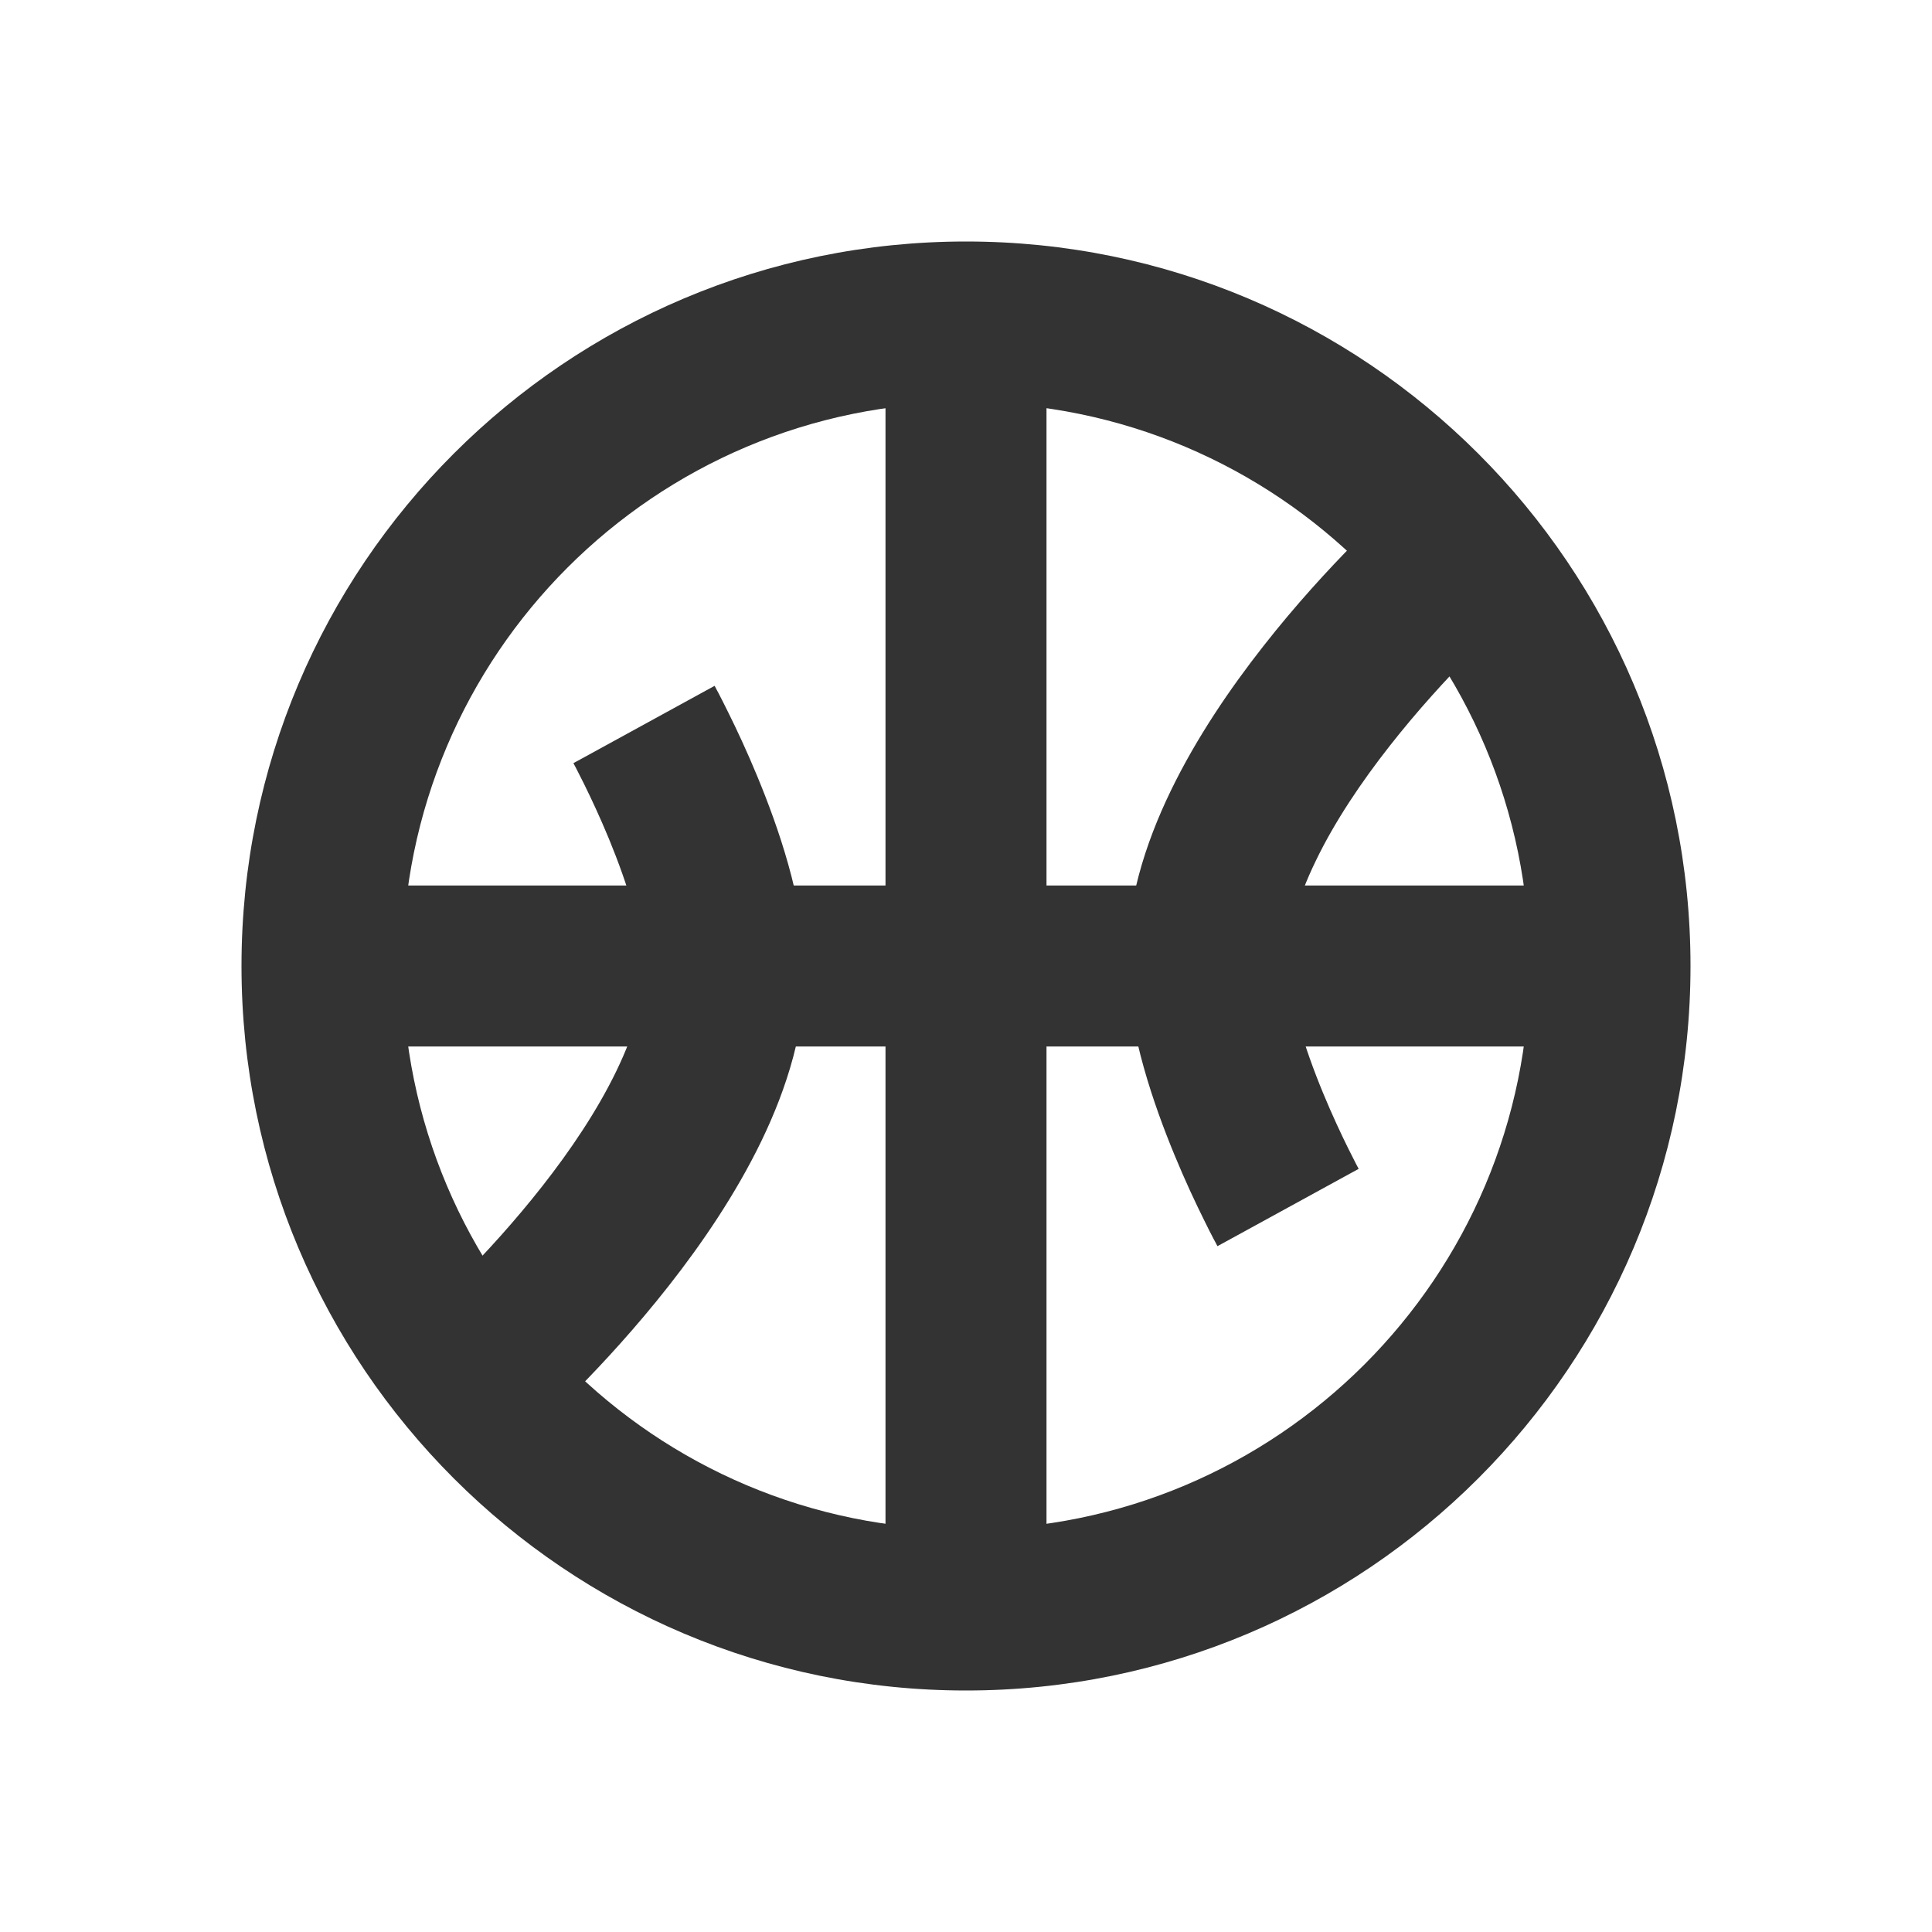
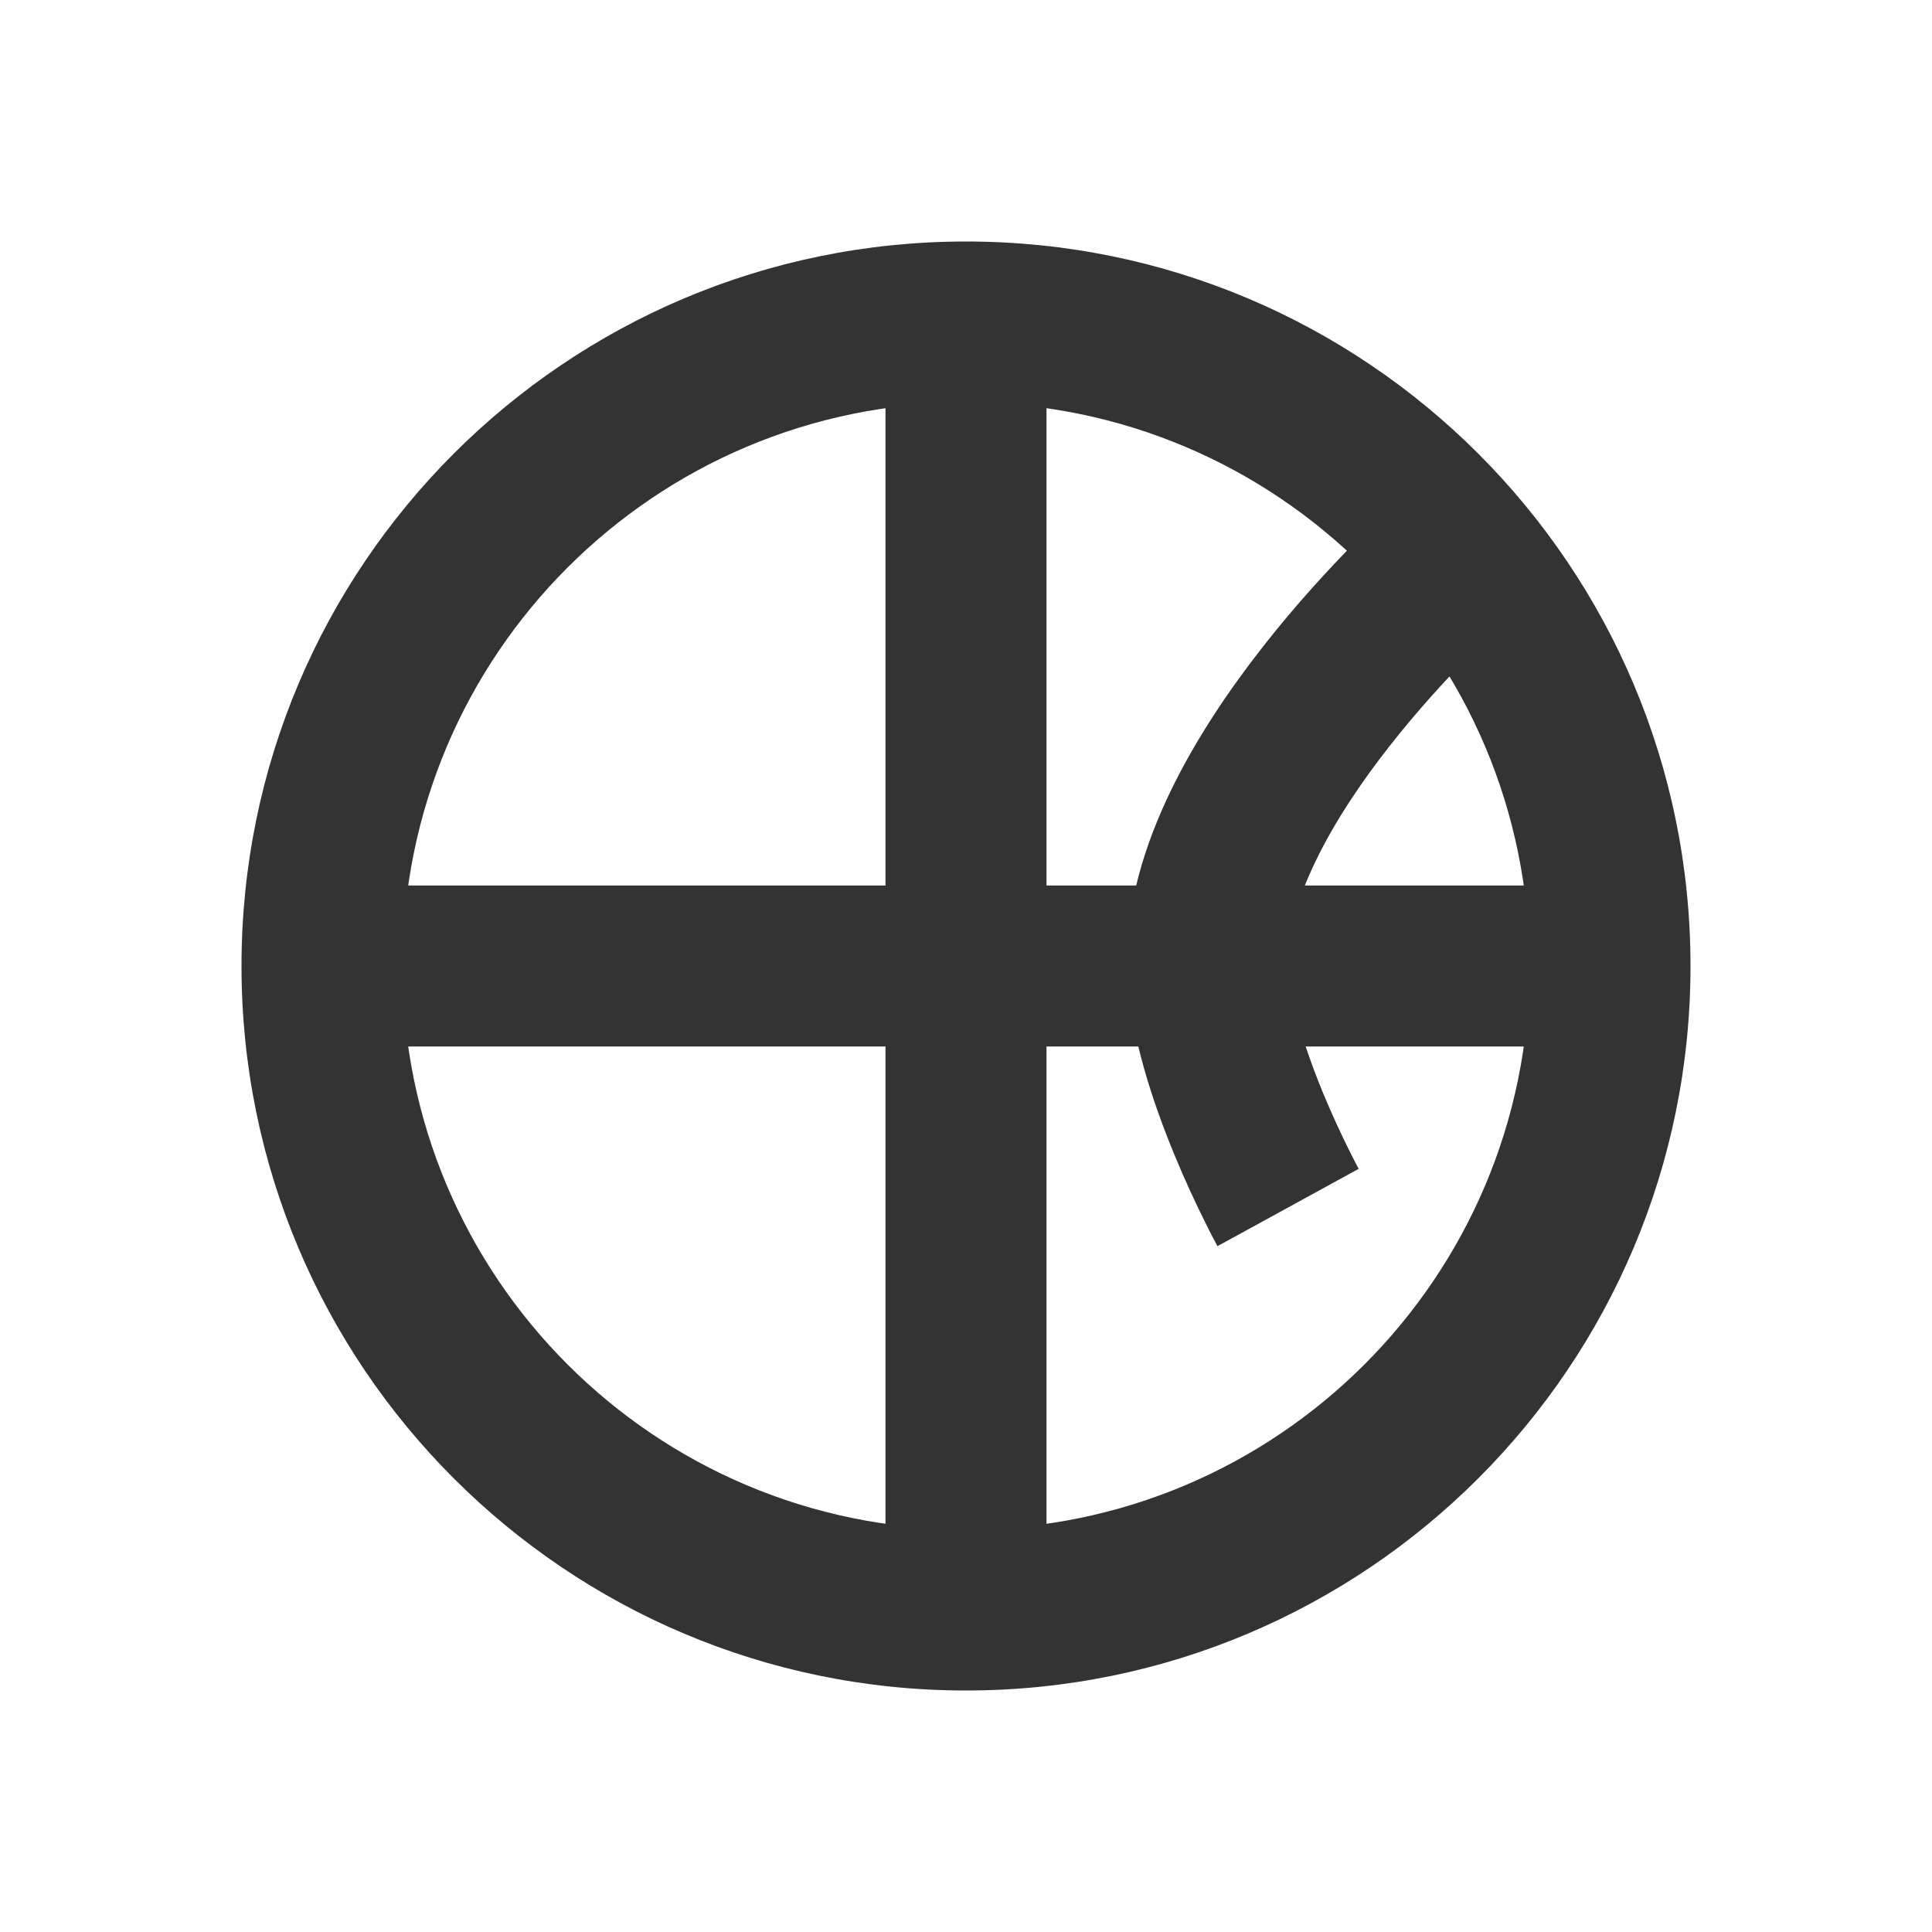
<svg xmlns="http://www.w3.org/2000/svg" width="24" height="24" viewBox="0 0 24 24" fill="none">
  <path fill-rule="evenodd" clip-rule="evenodd" d="M12 19C15.866 19 19 15.866 19 12C19 8.134 15.866 5 12 5C8.134 5 5 8.134 5 12C5 15.866 8.134 19 12 19ZM12 21C16.971 21 21 16.971 21 12C21 7.029 16.971 3 12 3C7.029 3 3 7.029 3 12C3 16.971 7.029 21 12 21Z" fill="#333333" />
  <path d="M4 11H20V13H4V11Z" fill="#333333" />
  <path d="M13 4L13 20L11 20L11 4L13 4Z" fill="#333333" />
-   <path fill-rule="evenodd" clip-rule="evenodd" d="M7.123 9.48C7.123 9.48 7.123 9.481 8 9C8.877 8.519 8.877 8.52 8.877 8.52L8.879 8.523L8.882 8.528L8.892 8.548C8.901 8.564 8.913 8.586 8.928 8.615C8.957 8.672 8.999 8.752 9.048 8.853C9.147 9.052 9.279 9.332 9.412 9.655C9.665 10.268 9.978 11.162 10 11.974C10.02 12.762 9.773 13.524 9.457 14.177C9.137 14.838 8.715 15.454 8.309 15.971C7.901 16.491 7.494 16.93 7.19 17.24C7.038 17.395 6.909 17.519 6.818 17.605C6.772 17.649 6.736 17.683 6.71 17.706L6.679 17.735L6.67 17.743L6.667 17.745L6.666 17.746C6.665 17.746 6.665 17.747 6 17C5.335 16.253 5.335 16.253 5.335 16.253L5.339 16.25L5.359 16.231C5.378 16.214 5.407 16.187 5.445 16.151C5.52 16.08 5.631 15.973 5.764 15.838C6.032 15.565 6.386 15.182 6.736 14.736C7.088 14.288 7.419 13.796 7.656 13.306C7.897 12.809 8.01 12.376 8 12.026C7.989 11.604 7.802 10.997 7.564 10.419C7.451 10.146 7.339 9.908 7.255 9.738C7.213 9.653 7.179 9.586 7.156 9.542C7.144 9.52 7.135 9.503 7.13 9.493L7.124 9.482L7.123 9.48ZM7.123 9.48C7.123 9.48 7.123 9.48 7.123 9.48V9.48Z" fill="#333333" />
  <path fill-rule="evenodd" clip-rule="evenodd" d="M16.878 14.52C16.878 14.52 16.878 14.519 16.001 15C15.124 15.481 15.124 15.48 15.124 15.48L15.122 15.477L15.119 15.472L15.109 15.452C15.1 15.436 15.088 15.414 15.073 15.385C15.043 15.328 15.002 15.248 14.953 15.147C14.854 14.948 14.722 14.668 14.589 14.345C14.336 13.732 14.023 12.838 14.001 12.026C13.98 11.238 14.228 10.476 14.544 9.823C14.864 9.162 15.286 8.546 15.692 8.029C16.099 7.509 16.506 7.07 16.811 6.76C16.963 6.605 17.091 6.481 17.183 6.395C17.229 6.351 17.265 6.317 17.291 6.294L17.322 6.265L17.331 6.257L17.334 6.255L17.335 6.254C17.335 6.254 17.336 6.253 18.001 7C18.666 7.747 18.666 7.747 18.666 7.747L18.662 7.75L18.642 7.769C18.623 7.786 18.594 7.813 18.556 7.848C18.48 7.92 18.37 8.027 18.237 8.162C17.969 8.435 17.615 8.818 17.265 9.264C16.913 9.712 16.581 10.204 16.345 10.694C16.104 11.191 15.991 11.624 16 11.974C16.012 12.396 16.198 13.003 16.437 13.581C16.55 13.854 16.662 14.092 16.746 14.262C16.788 14.347 16.822 14.414 16.845 14.458C16.857 14.48 16.866 14.497 16.871 14.507L16.877 14.518L16.878 14.52ZM16.878 14.52C16.878 14.52 16.878 14.52 16.878 14.52V14.52Z" fill="#333333" />
</svg>